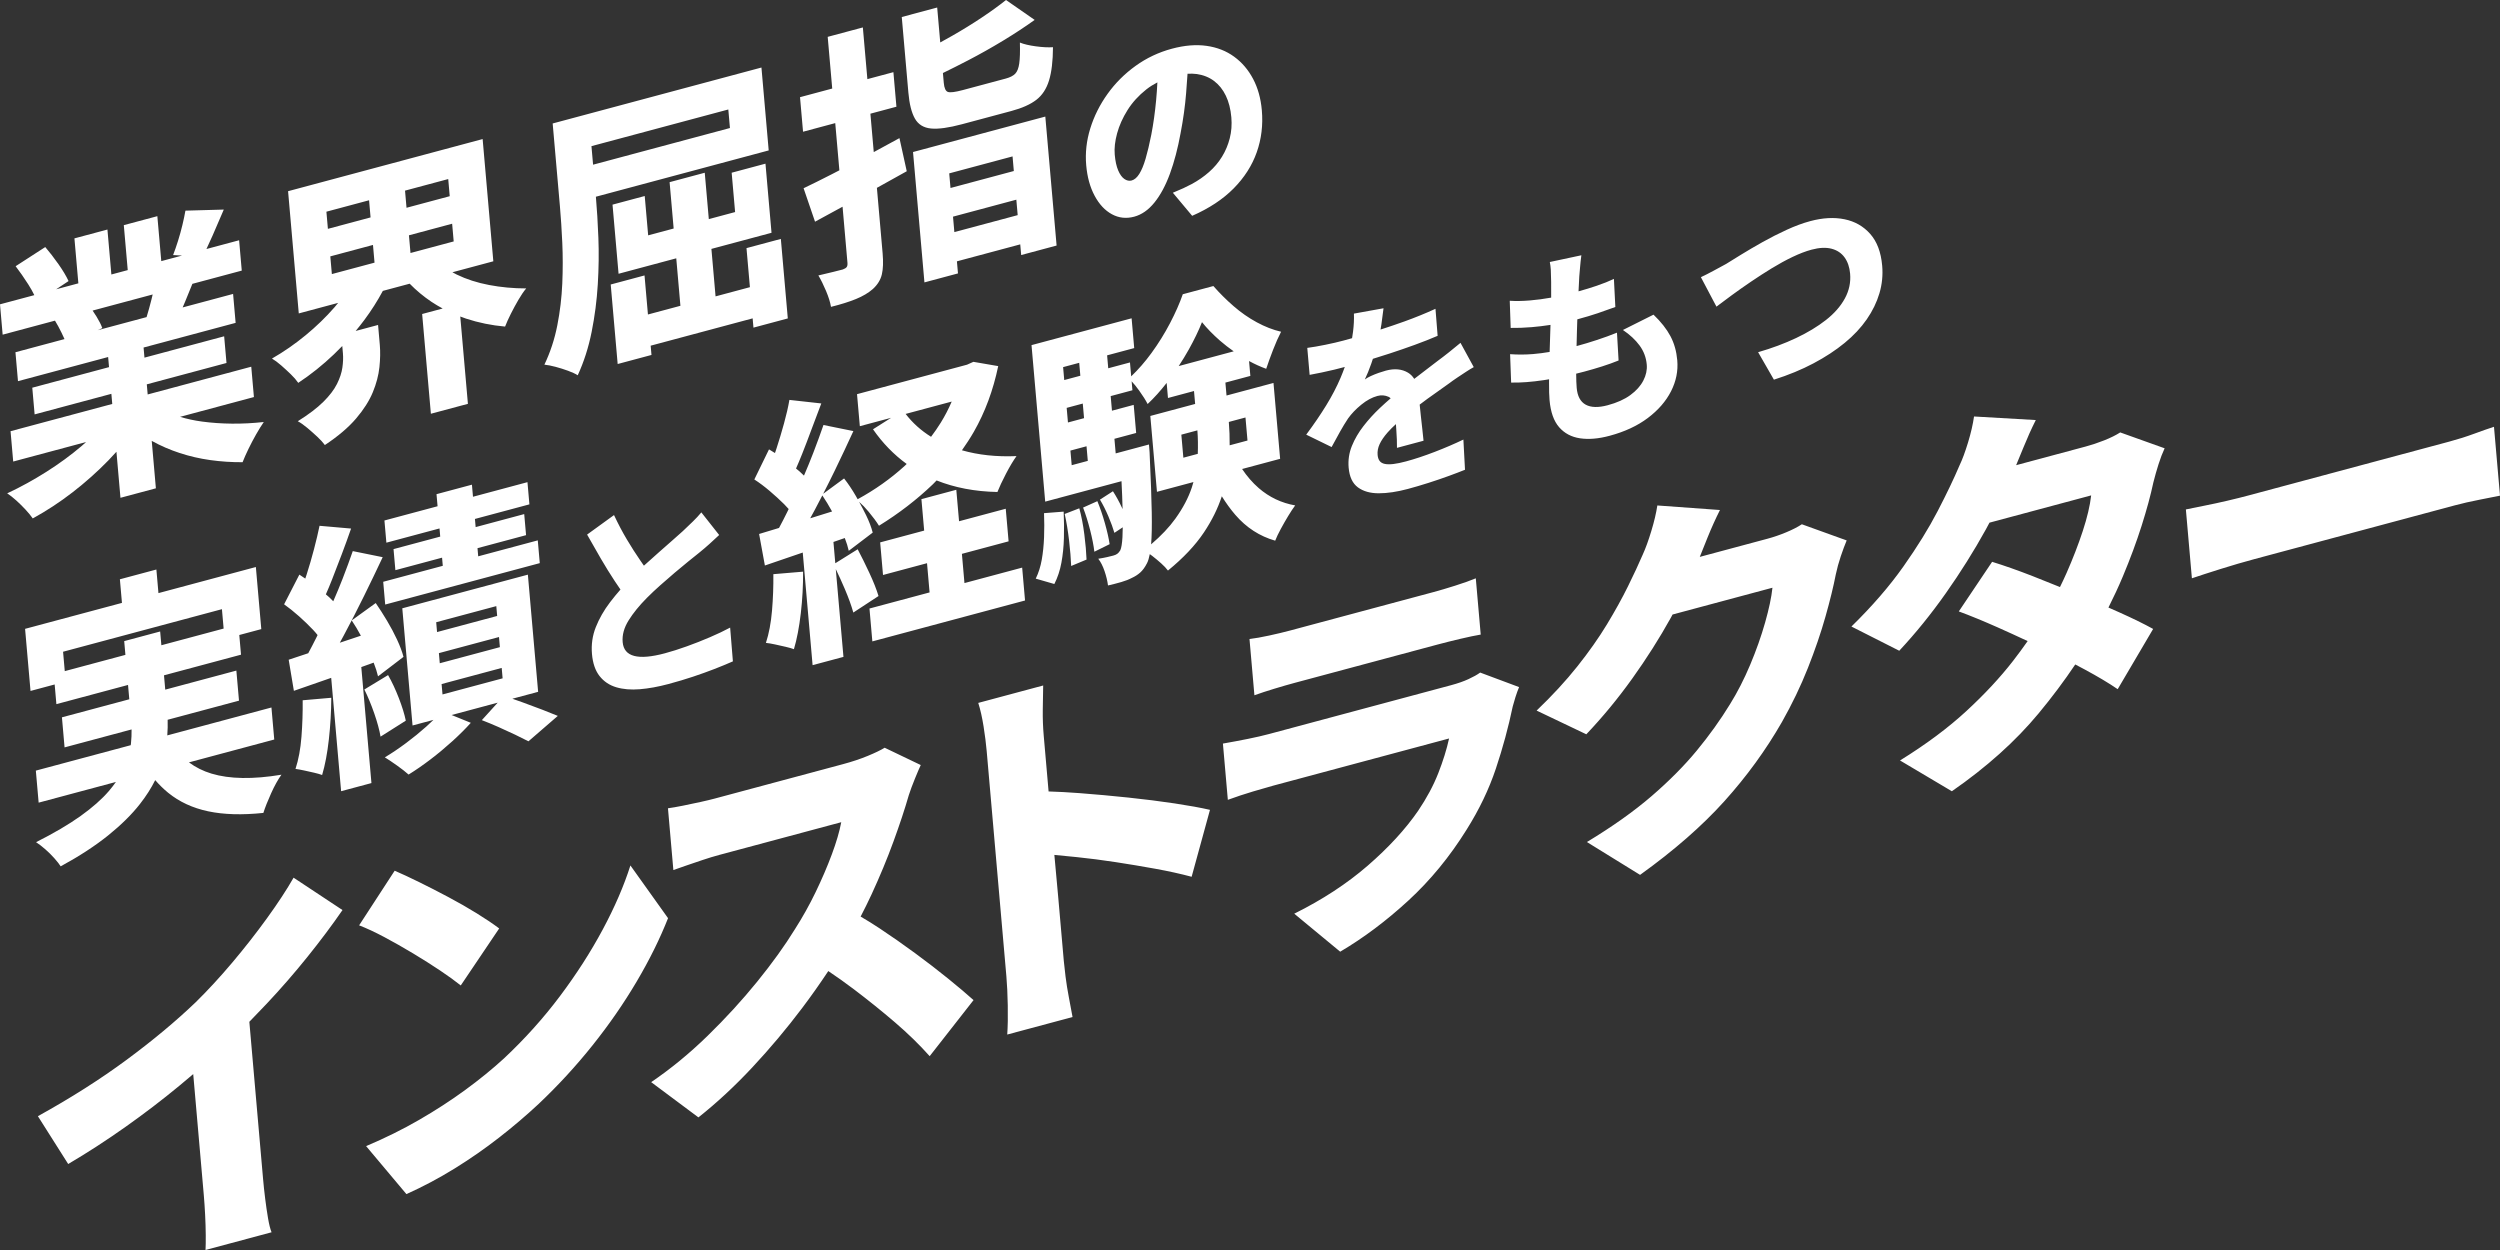
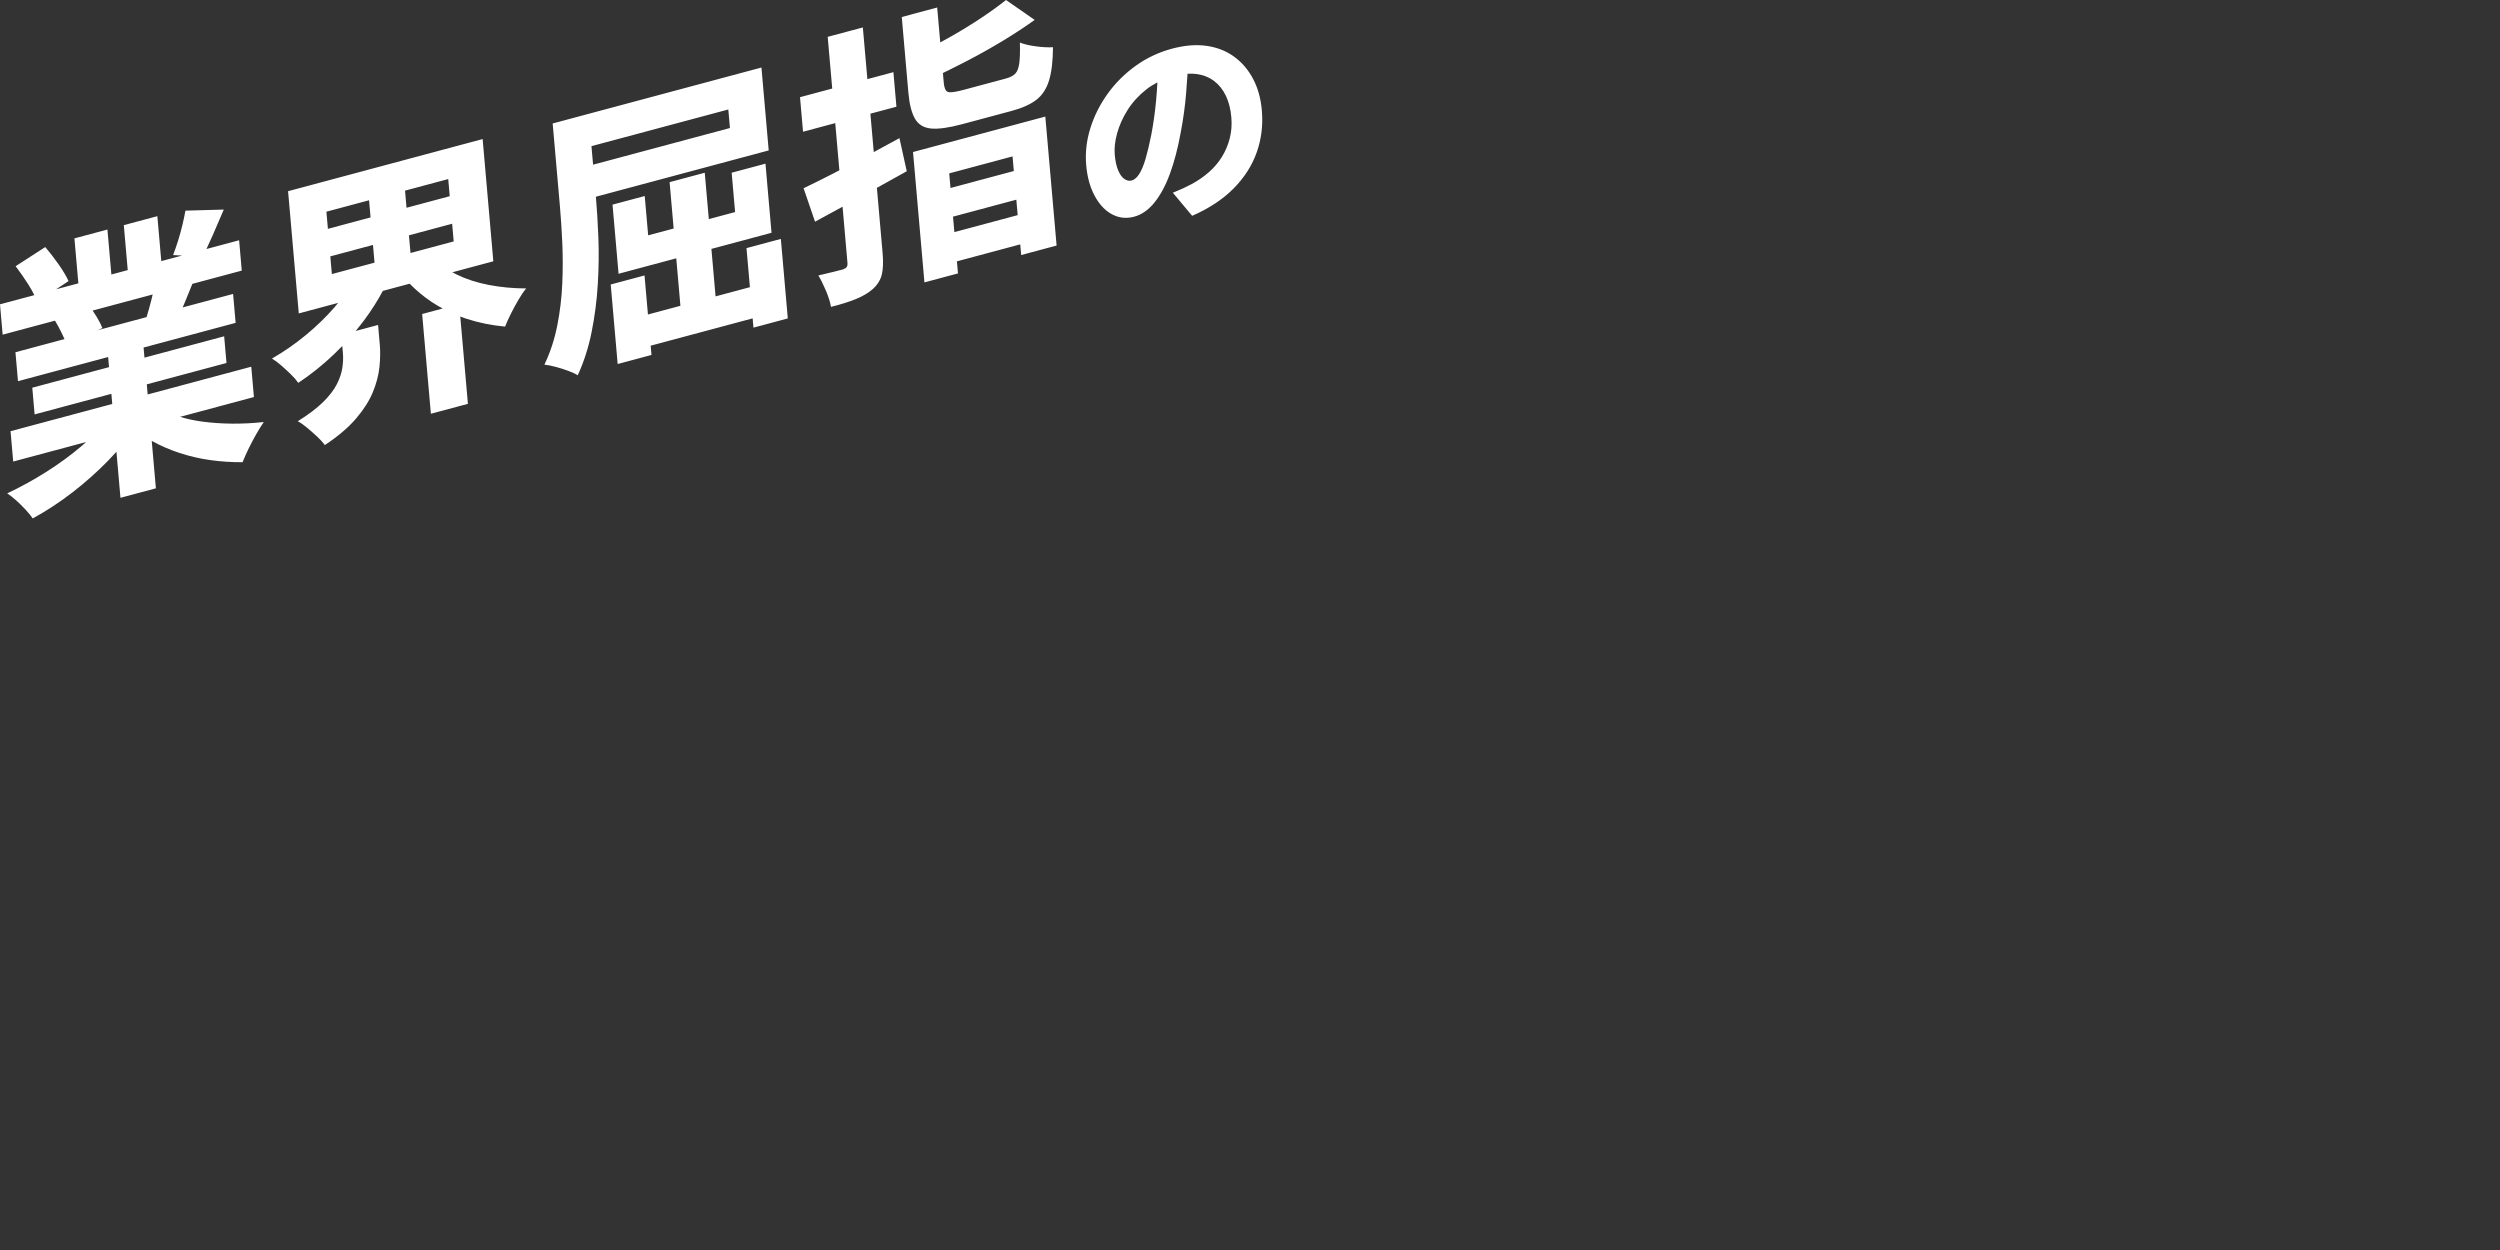
<svg xmlns="http://www.w3.org/2000/svg" version="1.1" id="レイヤー_1" x="0px" y="0px" width="540px" height="270px" viewBox="0 0 540 270" style="enable-background:new 0 0 540 270;" xml:space="preserve">
  <rect x="0" y="0" width="540" height="270" fill="#333333" stroke="none" />
  <style type="text/css">
	.st0{fill:#FFFFFF;}
</style>
  <g>
-     <path class="st0" d="M136.169,186.939c-1.388,4.373-3.377,8.98-5.969,13.82c-2.592,4.841-5.671,9.639-9.237,14.392   c-3.567,4.755-7.598,9.243-12.097,13.464c-2.51,2.297-5.298,4.567-8.365,6.81c-3.067,2.244-6.377,4.393-9.93,6.447   c-3.554,2.055-7.384,3.952-11.491,5.691l8.705,10.363c3.565-1.595,7.041-3.44,10.425-5.536c3.384-2.095,6.604-4.337,9.658-6.722   c3.054-2.385,5.886-4.797,8.494-7.236c4.187-3.963,8.064-8.177,11.628-12.642c3.565-4.463,6.732-9.038,9.502-13.724   c2.771-4.686,5.039-9.266,6.805-13.74L136.169,186.939z M197.661,205.886c-2.572-1.889-5.134-3.681-7.687-5.374   c-1.406-0.931-2.761-1.769-4.076-2.531c0.813-1.569,1.604-3.161,2.358-4.792c1.79-3.872,3.366-7.671,4.727-11.4   c1.362-3.727,2.466-7.067,3.315-10.021c0.348-1.078,0.796-2.286,1.343-3.621c0.547-1.334,0.96-2.301,1.24-2.898l-7.793-3.737   c-0.839,0.516-2.061,1.104-3.662,1.765c-1.601,0.662-3.375,1.253-5.32,1.775c-0.595,0.16-1.595,0.428-2.999,0.805   c-1.406,0.377-3.027,0.812-4.864,1.305c-1.838,0.493-3.757,1.007-5.755,1.543c-2,0.537-3.931,1.055-5.796,1.555   c-1.865,0.5-3.54,0.95-5.026,1.348c-1.487,0.398-2.608,0.699-3.364,0.902c-0.757,0.203-1.759,0.443-3.007,0.719   c-1.248,0.278-2.51,0.543-3.787,0.798c-1.278,0.256-2.353,0.444-3.229,0.562l1.167,13.341c0.643-0.229,1.528-0.541,2.656-0.93   c1.127-0.389,2.335-0.8,3.626-1.233c1.289-0.433,2.502-0.801,3.636-1.105c0.594-0.16,1.581-0.424,2.959-0.794   c1.378-0.37,2.958-0.793,4.742-1.271c1.783-0.479,3.634-0.975,5.552-1.49c1.918-0.514,3.755-1.007,5.512-1.479   c1.755-0.471,3.323-0.891,4.701-1.261s2.337-0.627,2.878-0.772c-0.378,2.015-1.06,4.343-2.046,6.984   c-0.986,2.643-2.146,5.346-3.481,8.108c-1.334,2.765-2.829,5.442-4.482,8.029c-2.179,3.542-4.892,7.313-8.138,11.315   c-3.246,4.001-6.817,7.903-10.716,11.702c-3.9,3.8-7.963,7.136-12.191,10.01l10.206,7.612c3.983-3.155,7.87-6.764,11.663-10.825   c3.793-4.062,7.375-8.327,10.746-12.797c2.003-2.657,3.875-5.319,5.643-7.984c1.858,1.247,3.704,2.556,5.535,3.942   c3.079,2.335,6.024,4.705,8.834,7.11c2.81,2.407,5.318,4.849,7.527,7.33l9.477-12.108c-1.441-1.295-3.262-2.835-5.464-4.622   C202.619,209.615,200.232,207.777,197.661,205.886z M89.213,205.927c2.102,1.263,4.048,2.495,5.84,3.695   c1.792,1.202,3.283,2.28,4.473,3.235l8.298-12.314c-1.303-0.983-2.918-2.072-4.847-3.266c-1.929-1.192-3.982-2.367-6.157-3.523   c-2.175-1.156-4.273-2.231-6.296-3.226c-2.022-0.993-3.781-1.812-5.275-2.455l-7.679,11.801c1.602,0.614,3.418,1.461,5.448,2.539   C85.046,203.494,87.112,204.664,89.213,205.927z M57.667,198.342c-2.344,3.238-4.844,6.431-7.499,9.578   c-2.657,3.147-5.284,5.998-7.881,8.549c-4.287,4.107-9.262,8.254-14.924,12.439c-5.663,4.186-12.055,8.249-19.177,12.188   l6.544,10.333c4.156-2.448,8.278-5.119,12.366-8.014c4.088-2.893,7.951-5.842,11.587-8.848c1.051-0.868,2.062-1.72,3.053-2.562   l2.281,26.091c0.113,1.304,0.21,2.727,0.289,4.271c0.079,1.544,0.126,3.01,0.136,4.399c0.011,1.389-0.007,2.465-0.05,3.231   l14.266-3.827c-0.281-0.679-0.534-1.683-0.76-3.014c-0.227-1.331-0.435-2.753-0.623-4.269c-0.188-1.515-0.339-2.923-0.451-4.227   l-2.967-33.953c1.25-1.278,2.504-2.579,3.763-3.918c3.061-3.256,5.989-6.62,8.782-10.096c2.794-3.474,5.32-6.847,7.578-10.121   l-10.567-6.993C61.927,192.186,60.01,195.104,57.667,198.342z M275.268,148.76c1.642-0.498,3.113-0.922,4.41-1.27   c1.026-0.275,2.58-0.692,4.661-1.25c2.08-0.558,4.418-1.185,7.012-1.881c2.594-0.696,5.188-1.391,7.782-2.087   c2.594-0.695,4.917-1.318,6.971-1.87c2.053-0.551,3.512-0.942,4.377-1.174c1.512-0.406,3.164-0.819,4.953-1.242   c1.788-0.421,3.254-0.728,4.399-0.919l-1.062-12.152c-1.175,0.489-2.664,1.019-4.466,1.589c-1.803,0.57-3.353,1.029-4.65,1.377   c-0.92,0.247-2.391,0.642-4.418,1.185s-4.337,1.163-6.931,1.859c-2.594,0.696-5.188,1.392-7.782,2.087   c-2.594,0.695-4.958,1.33-7.093,1.902c-2.135,0.573-3.716,0.997-4.742,1.272c-1.352,0.362-2.868,0.726-4.55,1.09   c-1.684,0.365-3.099,0.614-4.249,0.749l1.062,12.151C272.186,149.732,273.625,149.259,275.268,148.76z M243.701,172.272   c-3.573-0.375-7.084-0.694-10.536-0.957c-2.391-0.181-4.606-0.299-6.669-0.361c-0.192-2.203-0.37-4.242-0.532-6.1   c-0.228-2.605-0.402-4.588-0.52-5.948c-0.164-1.869-0.231-3.75-0.203-5.642c0.029-1.891,0.056-3.625,0.086-5.198l-14.023,3.762   c0.457,1.443,0.84,3.138,1.149,5.084c0.308,1.947,0.531,3.714,0.67,5.299c0.104,1.19,0.266,3.046,0.487,5.566   c0.22,2.521,0.474,5.426,0.761,8.71c0.288,3.286,0.584,6.686,0.891,10.197c0.308,3.513,0.602,6.883,0.884,10.112   c0.282,3.229,0.533,6.105,0.754,8.625c0.22,2.521,0.379,4.349,0.479,5.481c0.153,1.757,0.253,3.846,0.299,6.269   c0.046,2.423,0.007,4.521-0.113,6.292l14.104-3.783c-0.217-1.218-0.478-2.612-0.781-4.183s-0.546-3.085-0.729-4.544   c-0.183-1.458-0.309-2.583-0.377-3.378c-0.1-1.132-0.255-2.917-0.468-5.354c-0.213-2.435-0.46-5.254-0.74-8.455   c-0.256-2.926-0.535-5.97-0.832-9.104c1.52,0.143,3.115,0.299,4.806,0.472c2.735,0.282,5.545,0.644,8.433,1.086   c2.886,0.443,5.749,0.923,8.588,1.437c2.838,0.515,5.446,1.091,7.824,1.728l3.963-14.456c-1.976-0.455-4.519-0.918-7.629-1.389   C250.615,173.07,247.274,172.648,243.701,172.272z M538.7,92.189c-1.13,0.362-2.553,0.859-4.268,1.493   c-1.714,0.634-3.517,1.204-5.408,1.711c-1.082,0.29-2.486,0.667-4.215,1.13c-1.73,0.464-3.676,0.986-5.836,1.566   c-2.162,0.58-4.446,1.192-6.85,1.837c-2.405,0.645-4.837,1.297-7.295,1.957c-2.46,0.66-4.864,1.304-7.214,1.935   c-2.351,0.63-4.539,1.217-6.566,1.761c-2.027,0.544-3.797,1.019-5.31,1.424c-1.351,0.363-2.881,0.744-4.587,1.144   c-1.708,0.401-3.377,0.762-5.009,1.083c-1.631,0.322-2.962,0.592-3.993,0.81l1.3,14.871c1.61-0.547,3.681-1.218,6.21-2.014   c2.53-0.794,4.957-1.503,7.281-2.127c1.459-0.391,3.215-0.862,5.269-1.413c2.053-0.551,4.242-1.138,6.566-1.761   c2.323-0.623,4.714-1.265,7.174-1.924c2.458-0.659,4.89-1.312,7.295-1.957c2.404-0.645,4.688-1.257,6.85-1.837   c2.161-0.58,4.12-1.105,5.877-1.576c1.756-0.471,3.174-0.852,4.256-1.142c1.675-0.449,3.479-0.86,5.409-1.233   c1.931-0.373,3.385-0.661,4.363-0.866L538.7,92.189z M454.508,95.117c-1.364,0.54-2.693,0.983-3.99,1.331l-15.033,4.033   c0.417-0.981,0.941-2.252,1.572-3.813c0.841-2.081,1.733-4.059,2.675-5.936l-13.34-0.771c-0.24,1.688-0.671,3.558-1.294,5.609   c-0.624,2.052-1.239,3.71-1.847,4.974c-1.193,2.813-2.76,6.089-4.7,9.827c-1.941,3.738-4.413,7.736-7.414,11.99   c-3.001,4.255-6.745,8.579-11.228,12.97l10.33,5.23c3.54-3.79,6.897-7.938,10.071-12.442c3.174-4.504,6.049-9.087,8.629-13.751   c0.276-0.5,0.522-0.98,0.787-1.472l21.965-5.891c-0.25,2.212-0.855,4.781-1.816,7.705c-0.961,2.925-2.123,5.933-3.484,9.023   c-0.464,1.053-0.946,2.069-1.437,3.069c-2.001-0.817-3.995-1.619-5.97-2.387c-3.177-1.235-6.073-2.255-8.688-3.062l-7.193,10.713   c2.457,0.907,5.253,2.056,8.389,3.446c2.127,0.944,4.293,1.94,6.478,2.962c-0.99,1.41-2.027,2.832-3.149,4.277   c-2.783,3.588-6.146,7.201-10.086,10.837c-3.94,3.638-8.718,7.195-14.332,10.671l11.199,6.65   c7.51-5.204,13.753-10.806,18.731-16.809c2.914-3.513,5.549-7.039,7.921-10.576c0.688,0.36,1.367,0.72,2.033,1.079   c2.873,1.549,5.252,2.97,7.134,4.261l7.657-13.012c-1.976-1.092-4.404-2.283-7.281-3.569c-0.778-0.348-1.571-0.698-2.376-1.052   c1.126-2.237,2.17-4.475,3.108-6.711c1.602-3.822,2.955-7.475,4.061-10.96c1.106-3.485,1.953-6.611,2.541-9.378   c0.328-1.306,0.698-2.607,1.11-3.907c0.413-1.299,0.851-2.446,1.317-3.441l-9.591-3.429   C457.024,94.007,455.871,94.577,454.508,95.117z M385.825,114.975c-1.36,0.568-2.717,1.033-4.067,1.395   c-0.486,0.13-1.459,0.392-2.918,0.783c-1.459,0.392-3.135,0.841-5.026,1.348c-1.892,0.507-3.797,1.019-5.715,1.533   c-0.322,0.086-0.633,0.17-0.945,0.254c0.402-1.018,0.956-2.398,1.679-4.19c0.841-2.081,1.734-4.06,2.677-5.936l-13.525-0.981   c-0.245,1.631-0.679,3.473-1.302,5.524c-0.622,2.052-1.235,3.738-1.838,5.059c-0.874,2.032-1.945,4.334-3.214,6.906   c-1.269,2.573-2.785,5.312-4.549,8.221c-1.765,2.909-3.893,5.929-6.385,9.061c-2.491,3.133-5.421,6.311-8.79,9.533l10.735,5.122   c3.545-3.734,6.858-7.753,9.938-12.059c3.08-4.305,5.851-8.671,8.312-13.101c0.133-0.24,0.251-0.473,0.382-0.711l21.575-5.787   c-0.21,2.028-0.739,4.533-1.584,7.513c-0.846,2.981-1.921,6.024-3.226,9.127c-1.306,3.104-2.758,5.944-4.358,8.518   c-2.082,3.4-4.473,6.737-7.173,10.012c-2.7,3.276-5.954,6.554-9.758,9.836c-3.806,3.282-8.467,6.591-13.982,9.925l11.487,7.094   c7.338-5.273,13.414-10.584,18.229-15.935c4.814-5.349,8.949-11.039,12.404-17.068c2.203-3.896,4.075-7.79,5.615-11.682   c1.54-3.892,2.807-7.593,3.799-11.107c0.993-3.513,1.736-6.553,2.231-9.121c0.273-1.291,0.63-2.589,1.069-3.896   c0.439-1.306,0.865-2.45,1.277-3.43l-9.679-3.492C388.311,113.829,387.185,114.407,385.825,114.975z M317.189,146.691   c-1.063,0.489-2.324,0.928-3.783,1.319c-0.865,0.232-2.108,0.565-3.729,1c-1.621,0.435-3.5,0.938-5.634,1.511   c-2.135,0.573-4.391,1.178-6.768,1.816c-2.379,0.638-4.756,1.275-7.133,1.913c-2.379,0.638-4.62,1.239-6.728,1.805   c-2.108,0.565-3.972,1.065-5.593,1.5c-1.621,0.435-2.865,0.769-3.729,1c-1.297,0.348-2.816,0.698-4.555,1.048   c-1.739,0.351-3.534,0.687-5.386,1.01l1.062,12.152c1.768-0.648,3.596-1.254,5.482-1.818c1.885-0.563,3.342-0.983,4.369-1.259   c1.135-0.304,2.594-0.696,4.377-1.174c1.783-0.479,3.741-1.003,5.877-1.577c2.134-0.572,4.363-1.17,6.687-1.793   c2.323-0.623,4.606-1.236,6.85-1.837c2.242-0.601,4.323-1.159,6.241-1.674c1.917-0.515,3.567-0.957,4.945-1.327   c1.378-0.37,2.364-0.634,2.959-0.793c-0.513,2.342-1.291,4.84-2.331,7.496c-1.04,2.657-2.491,5.365-4.351,8.125   c-2.749,3.985-6.373,7.928-10.871,11.831c-4.498,3.902-9.795,7.367-15.89,10.394l9.926,8.208   c5.048-2.978,9.954-6.657,14.715-11.035c4.76-4.378,8.959-9.491,12.596-15.337c2.719-4.324,4.824-8.715,6.315-13.174   c1.491-4.458,2.703-8.929,3.64-13.413c0.123-0.496,0.314-1.156,0.574-1.98c0.26-0.823,0.527-1.562,0.801-2.215l-8.404-3.138   C319.096,145.731,318.253,146.203,317.189,146.691z" />
-     <path class="st0" d="M112.966,151.74c-0.789-0.284-1.552-0.553-2.298-0.813l5.568-1.492l-2.215-25.309l-27.126,7.268l2.214,25.31   l4.516-1.21c-0.472,0.463-0.975,0.939-1.531,1.435c-1.357,1.213-2.815,2.4-4.374,3.563c-1.56,1.163-3.091,2.194-4.593,3.094   c0.794,0.491,1.686,1.09,2.678,1.798c0.991,0.707,1.809,1.348,2.452,1.921c1.538-0.951,3.123-2.048,4.755-3.292   c1.631-1.245,3.206-2.558,4.727-3.938c1.521-1.381,2.839-2.696,3.956-3.948l-4.151-1.683l9.955-2.667l-3.422,3.774   c1.146,0.438,2.345,0.935,3.601,1.489c1.254,0.554,2.449,1.104,3.585,1.648c1.135,0.544,2.096,1.022,2.883,1.433l6.342-5.488   c-0.903-0.379-2.021-0.825-3.35-1.339C115.806,152.78,114.416,152.263,112.966,151.74z M94.217,134.401l12.984-3.479l0.186,2.124   l-12.984,3.479L94.217,134.401z M94.801,141.077l12.984-3.479l0.19,2.186l-12.984,3.479L94.801,141.077z M95.582,150l-0.197-2.246   l12.984-3.479l0.197,2.246L95.582,150z M83.204,130.581l33.387-8.945l-0.43-4.917l-12.867,3.447l-0.154-1.76l10.491-2.811   l-0.399-4.552l-10.491,2.811l-0.154-1.76l11.766-3.152l-0.419-4.795l-11.767,3.153l-0.228-2.61l-7.651,2.05l0.229,2.61   l-11.477,3.075l0.419,4.795l11.477-3.075l0.154,1.76l-10.086,2.702l0.399,4.552l10.085-2.702l0.154,1.76l-12.868,3.448   L83.204,130.581z M45.674,167.097c-1.826-0.552-3.441-1.368-4.86-2.425l18.424-4.936l-0.606-6.919l-22.497,6.027   c0.085-1.132,0.112-2.258,0.077-3.375l15.41-4.128l-0.569-6.494l-15.36,4.115l-0.271-3.095l16.635-4.457l-0.372-4.249l4.753-1.273   l-1.174-13.413l-21.041,5.637l-0.446-5.098l-7.883,2.112l0.446,5.099L5.418,135.83l1.174,13.413l5.216-1.397l0.372,4.249   l15.476-4.146l0.271,3.095l-14.549,3.898l0.569,6.494l14.475-3.878c0.014,1.012-0.025,2.028-0.133,3.048   c-0.012,0.118-0.037,0.238-0.052,0.356l-20.495,5.491l0.606,6.919l16.69-4.471c-0.458,0.649-0.951,1.301-1.517,1.959   c-1.526,1.775-3.563,3.574-6.112,5.396c-2.55,1.823-5.756,3.707-9.62,5.652c0.629,0.412,1.297,0.926,2.004,1.544   c0.706,0.618,1.355,1.262,1.948,1.932c0.593,0.669,1.049,1.25,1.369,1.745c4.039-2.2,7.461-4.432,10.27-6.696   c2.807-2.264,5.091-4.521,6.852-6.774c1.348-1.724,2.442-3.442,3.292-5.154c0.881,1.012,1.807,1.922,2.783,2.719   c2.406,1.965,5.291,3.304,8.657,4.017c3.364,0.713,7.339,0.829,11.924,0.346c0.371-1.177,0.929-2.589,1.675-4.238   c0.745-1.65,1.489-2.986,2.23-4.014C54.634,168.362,49.594,168.283,45.674,167.097z M34.855,139.373l-0.26-2.974l-7.767,2.081   l0.26,2.974l-13.099,3.51l-0.366-4.188l34.314-9.193l0.367,4.188L34.855,139.373z M65.117,159.124   c-0.204,2.643-0.634,4.963-1.289,6.961c0.52,0.068,1.143,0.181,1.869,0.338c0.726,0.158,1.441,0.318,2.148,0.48   c0.706,0.162,1.284,0.329,1.734,0.498c0.641-2.159,1.128-4.733,1.459-7.721c0.332-2.987,0.506-5.974,0.522-8.96l-6.182,0.538   C65.407,153.859,65.321,156.482,65.117,159.124z M80.71,143.129c0.421,1.069,0.739,2.059,0.944,2.961l5.504-4.208   c-0.296-1.121-0.76-2.363-1.394-3.726c-0.633-1.362-1.355-2.721-2.167-4.079c-0.811-1.356-1.624-2.629-2.44-3.819l-5.189,3.751   c0.681,0.994,1.34,2.109,1.983,3.3c-1.525,0.511-3.041,1.017-4.552,1.52c0.269-0.49,0.538-0.98,0.813-1.492   c1.479-2.756,2.94-5.602,4.384-8.536c1.445-2.934,2.8-5.75,4.066-8.45l-6.462-1.312c-0.632,1.826-1.359,3.802-2.181,5.927   c-0.628,1.623-1.316,3.263-2.034,4.91c-0.27-0.289-0.556-0.578-0.875-0.869c-0.231-0.21-0.483-0.417-0.724-0.626   c0.444-0.998,0.898-2.084,1.363-3.272c0.678-1.735,1.371-3.535,2.078-5.402c0.706-1.867,1.376-3.712,2.008-5.538l-6.815-0.597   c-0.305,1.49-0.702,3.17-1.191,5.04c-0.489,1.87-1.021,3.701-1.596,5.49c-0.096,0.3-0.193,0.586-0.29,0.875   c-0.432-0.296-0.863-0.59-1.28-0.858l-3.295,6.412c1.054,0.753,2.128,1.614,3.222,2.584c1.093,0.971,2.108,1.951,3.045,2.942   c0.358,0.379,0.672,0.75,0.963,1.116c-0.086,0.174-0.17,0.354-0.255,0.527c-0.596,1.199-1.183,2.327-1.762,3.399   c-1.528,0.508-2.937,0.976-4.224,1.403l1.122,6.718c2.437-0.835,5.133-1.774,8.06-2.805l2.142,24.484l6.55-1.755l-2.192-25.055   C78.929,143.769,79.819,143.453,80.71,143.129z M86.161,150.815c-0.716-1.858-1.494-3.522-2.336-4.996l-5.126,3.112   c0.766,1.534,1.481,3.259,2.143,5.172c0.662,1.914,1.115,3.583,1.358,5.009l5.453-3.449   C87.375,154.29,86.877,152.673,86.161,150.815z M153.336,137.645c-1.644,0.705-3.307,1.36-4.99,1.966   c-1.682,0.606-3.262,1.107-4.74,1.503c-2.898,0.776-5.106,0.964-6.625,0.563c-1.518-0.4-2.346-1.39-2.484-2.968   c-0.136-1.548,0.291-3.113,1.28-4.699c0.988-1.584,2.3-3.202,3.936-4.852c0.927-0.931,1.906-1.854,2.938-2.767   c1.032-0.913,2.066-1.812,3.102-2.694c1.034-0.883,2.003-1.685,2.904-2.409c0.901-0.722,1.67-1.34,2.307-1.853   c0.803-0.65,1.562-1.296,2.277-1.938c0.715-0.641,1.415-1.287,2.1-1.937l-3.853-4.884c-0.563,0.679-1.167,1.33-1.809,1.952   c-0.643,0.623-1.375,1.323-2.197,2.103c-0.632,0.573-1.396,1.252-2.291,2.035c-0.895,0.784-1.859,1.632-2.892,2.545   c-1.032,0.914-2.084,1.856-3.157,2.826c-0.019,0.018-0.037,0.035-0.056,0.052c-0.263-0.381-0.519-0.75-0.797-1.152   c-0.951-1.375-1.913-2.88-2.886-4.514c-0.973-1.633-1.898-3.389-2.774-5.267l-5.815,4.214c0.984,1.755,1.973,3.486,2.967,5.191   c0.995,1.706,1.997,3.324,3.005,4.855c0.422,0.641,0.833,1.244,1.237,1.825c-0.793,0.907-1.551,1.825-2.26,2.759   c-1.317,1.735-2.339,3.523-3.068,5.364c-0.729,1.842-1.004,3.779-0.826,5.812c0.175,2.003,0.721,3.588,1.639,4.755   c0.918,1.167,2.115,1.972,3.593,2.415s3.173,0.586,5.088,0.43c1.914-0.156,3.972-0.528,6.175-1.119   c1.913-0.512,3.69-1.043,5.333-1.592s3.174-1.099,4.594-1.65c1.42-0.551,2.758-1.104,4.015-1.658l-0.594-7.295   C156.439,136.247,154.98,136.94,153.336,137.645z M312.997,76.071c-0.818,0.654-1.659,1.299-2.523,1.934   c-0.806,0.62-1.634,1.253-2.481,1.899c-0.779,0.594-1.624,1.243-2.52,1.933c-0.354-0.564-0.799-1.016-1.344-1.341   c-1.33-0.792-2.922-0.94-4.777-0.444c-0.435,0.117-0.947,0.277-1.538,0.482c-0.59,0.205-1.164,0.436-1.719,0.693   c-0.555,0.258-0.986,0.505-1.292,0.742c0.476-0.997,0.94-2.139,1.391-3.424c0.125-0.356,0.233-0.694,0.347-1.04   c1.153-0.354,2.329-0.722,3.557-1.124c1.845-0.603,3.667-1.231,5.463-1.883c1.797-0.652,3.452-1.305,4.967-1.959l-0.466-5.838   c-2.11,0.97-4.337,1.876-6.68,2.722c-1.748,0.63-3.472,1.208-5.185,1.76c0.073-0.396,0.136-0.778,0.189-1.144   c0.203-1.405,0.355-2.556,0.454-3.453l-6.395,1.154c0.049,1.229-0.016,2.536-0.191,3.918c-0.059,0.466-0.135,0.928-0.208,1.391   c-0.647,0.183-1.283,0.36-1.893,0.523c-1.13,0.303-2.424,0.603-3.881,0.9c-1.457,0.297-2.758,0.522-3.901,0.672l0.51,5.827   c0.816-0.156,1.691-0.329,2.624-0.517c0.932-0.188,1.827-0.389,2.684-0.603c0.856-0.213,1.574-0.398,2.154-0.554   c0.042-0.011,0.089-0.024,0.132-0.036c-0.278,0.778-0.575,1.558-0.909,2.34c-0.837,1.964-1.872,3.949-3.105,5.957   c-1.233,2.008-2.672,4.117-4.318,6.328l5.484,2.677c0.663-1.233,1.276-2.353,1.841-3.358c0.565-1.005,1.136-1.942,1.712-2.812   c0.739-1.036,1.69-2.029,2.853-2.977c1.163-0.948,2.324-1.578,3.484-1.888c0.84-0.225,1.646-0.162,2.419,0.19   c0.166,0.075,0.309,0.19,0.446,0.318c-0.768,0.667-1.542,1.356-2.326,2.096c-1.288,1.215-2.465,2.508-3.531,3.881   c-1.066,1.374-1.905,2.809-2.515,4.308c-0.61,1.5-0.844,3.068-0.701,4.707c0.173,1.973,0.838,3.386,1.995,4.241   c1.157,0.854,2.663,1.282,4.517,1.282c1.854,0,3.94-0.311,6.259-0.932c1.419-0.38,2.901-0.816,4.446-1.308s3.027-0.997,4.45-1.518   c1.423-0.521,2.577-0.963,3.465-1.325l-0.348-6.522c-1.878,0.907-3.944,1.794-6.196,2.662c-2.253,0.868-4.321,1.554-6.204,2.058   c-1.043,0.28-1.939,0.466-2.688,0.557c-0.749,0.092-1.372,0.088-1.869-0.012c-0.499-0.099-0.872-0.309-1.123-0.631   c-0.25-0.321-0.4-0.754-0.448-1.301c-0.069-0.789,0.077-1.573,0.439-2.354c0.362-0.78,0.934-1.616,1.716-2.509   c0.506-0.577,1.112-1.182,1.8-1.808c0.026,0.38,0.05,0.746,0.077,1.142c0.053,0.778,0.094,1.505,0.124,2.18   c0.03,0.676,0.038,1.279,0.025,1.81l5.739-1.537c-0.064-0.729-0.151-1.551-0.26-2.469s-0.213-1.845-0.31-2.782   c-0.091-0.879-0.179-1.727-0.265-2.553c0.562-0.429,1.119-0.848,1.668-1.247c1.799-1.305,3.355-2.413,4.67-3.324   c0.5-0.382,1.08-0.794,1.738-1.234c0.658-0.44,1.31-0.871,1.956-1.293c0.646-0.421,1.195-0.754,1.648-1l-2.861-5.243   C314.638,74.747,313.815,75.417,312.997,76.071z M268.296,101.304l8.212-2.2l-1.434-16.388l-10.144,2.718l-0.244-2.792l5.391-1.444   l-0.281-3.215c1.235,0.671,2.47,1.232,3.706,1.677c0.407-1.227,0.9-2.591,1.48-4.093c0.58-1.5,1.159-2.805,1.735-3.912   c-1.736-0.404-3.486-1.084-5.251-2.041c-1.765-0.956-3.439-2.123-5.022-3.5c-1.584-1.377-3.035-2.821-4.353-4.331l-6.608,1.771   c-0.663,1.917-1.578,3.995-2.747,6.233c-1.169,2.238-2.512,4.4-4.031,6.484c-1.372,1.882-2.83,3.547-4.366,5.018l-0.263-3.001   l-4.695,1.258l-0.244-2.792l5.854-1.568l-0.562-6.434l-21.62,5.792l2.416,27.616h0l0.542,6.191l16.48-4.416   c0.115,2.286,0.192,4.258,0.229,5.902c0.001,0.042,0.001,0.082,0.002,0.124c-0.047-0.103-0.088-0.2-0.136-0.305   c-0.608-1.306-1.256-2.49-1.942-3.548l-2.808,1.809c0.647,1.069,1.258,2.282,1.832,3.64c0.574,1.358,1.003,2.537,1.289,3.537   l1.802-1.199c-0.008,0.833-0.027,1.549-0.061,2.13c-0.078,1.367-0.232,2.309-0.464,2.827c-0.207,0.346-0.422,0.6-0.646,0.763   c-0.223,0.164-0.508,0.292-0.856,0.385c-0.348,0.093-0.803,0.206-1.365,0.334c-0.562,0.13-1.194,0.248-1.897,0.353   c0.534,0.685,0.988,1.578,1.362,2.679c0.373,1.101,0.622,2.132,0.745,3.093c1.008-0.229,1.965-0.475,2.872-0.738   c0.906-0.264,1.661-0.56,2.266-0.887c0.685-0.308,1.293-0.699,1.825-1.172c0.532-0.475,1.018-1.143,1.457-2.005   c0.248-0.471,0.446-1.141,0.604-1.966c0.177,0.128,0.347,0.245,0.533,0.388c0.657,0.507,1.297,1.04,1.919,1.598   c0.622,0.558,1.113,1.078,1.472,1.562c3.321-2.712,5.908-5.456,7.763-8.229c1.74-2.604,3.019-5.209,3.87-7.814   c0.895,1.434,1.858,2.782,2.915,4.008c2.377,2.758,5.249,4.619,8.615,5.581c0.291-0.741,0.692-1.583,1.203-2.527   c0.51-0.944,1.041-1.874,1.594-2.788c0.553-0.915,1.059-1.681,1.52-2.302c-2.973-0.528-5.593-1.772-7.861-3.733   C270.503,104.224,269.317,102.834,268.296,101.304z M229.632,79.3l3.478-0.932l0.244,2.792l-3.478,0.932L229.632,79.3z    M230.402,88.101l3.478-0.932l0.276,3.156l-3.478,0.932L230.402,88.101z M231.486,100.482l-0.276-3.156l3.478-0.932l0.276,3.156   L231.486,100.482z M257.442,105.268c-0.735,2.227-1.922,4.48-3.561,6.762c-1.333,1.855-3.084,3.704-5.241,5.547   c0.142-1.695,0.189-3.994,0.138-6.913c-0.055-3.111-0.198-7.122-0.429-12.029c0.003-0.415-0.053-1.291-0.171-2.625l-6.318,1.693   l-0.869,0.233l-0.276-3.156l4.695-1.258l-0.531-6.069l-4.695,1.258l-0.276-3.156l4.695-1.258l-0.17-1.939   c0.518,0.556,1.06,1.224,1.629,2.015c0.788,1.093,1.396,2.059,1.825,2.896c1.441-1.358,2.808-2.884,4.11-4.556l0.285,3.254   l5.622-1.506l0.245,2.792l-9.68,2.593l1.434,16.387l7.878-2.11C257.674,104.502,257.569,104.884,257.442,105.268z M258.72,98.031   l-3.114,0.834l-0.436-4.977l3.465-0.928C258.761,94.58,258.786,96.273,258.72,98.031z M254.599,79.071   c0.784-1.192,1.52-2.391,2.194-3.601c1.179-2.117,2.125-4.079,2.837-5.885c1.065,1.33,2.358,2.661,3.879,3.992   c0.948,0.831,1.948,1.588,2.971,2.31L254.599,79.071z M265.607,96.186c0.014-1.72-0.045-3.402-0.181-5.045l3.598-0.964l0.436,4.977   L265.607,96.186z M238.663,113.032c-0.488-1.733-1.033-3.326-1.634-4.78l-3.082,1.384c0.563,1.464,1.071,3.089,1.524,4.872   c0.453,1.784,0.757,3.338,0.912,4.663l3.299-1.629C239.491,116.269,239.151,114.765,238.663,113.032z M166.755,131.894   c-0.223,2.648-0.663,4.971-1.318,6.969c0.559,0.058,1.221,0.17,1.987,0.337c0.765,0.167,1.521,0.337,2.269,0.51   c0.747,0.172,1.345,0.343,1.795,0.513c0.641-2.16,1.136-4.746,1.486-7.759s0.513-6.007,0.49-8.983l-6.419,0.54   C167.074,126.622,166.978,129.247,166.755,131.894z M360.811,72.602c-0.816-1.536-2.034-3.081-3.653-4.635l-6.607,3.308   c1.513,1.023,2.716,2.146,3.609,3.366c0.893,1.221,1.406,2.59,1.539,4.107c0.101,1.153-0.147,2.307-0.743,3.46   c-0.596,1.154-1.529,2.196-2.797,3.125c-1.268,0.93-2.902,1.663-4.902,2.198c-2.029,0.543-3.612,0.501-4.75-0.125   c-1.138-0.626-1.784-1.835-1.941-3.626c-0.066-0.758-0.104-1.781-0.113-3.068v0c0.583-0.144,1.168-0.289,1.763-0.448   c1.333-0.357,2.62-0.732,3.861-1.128c1.241-0.394,2.42-0.818,3.538-1.273l-0.348-6.01c-1.347,0.547-2.791,1.074-4.333,1.58   c-1.543,0.507-2.952,0.931-4.227,1.272c-0.055,0.015-0.113,0.027-0.169,0.042c0.027-1.094,0.053-2.181,0.084-3.304   c0.023-0.835,0.049-1.658,0.078-2.469c1.708-0.462,3.178-0.901,4.396-1.315c1.281-0.437,2.554-0.886,3.819-1.35l-0.308-6.067   c-1.025,0.492-2.272,0.989-3.741,1.491c-1.211,0.415-2.526,0.81-3.901,1.194c0.008-0.169,0.016-0.343,0.024-0.505   c0.058-1.195,0.105-2.108,0.139-2.739c0.062-0.638,0.122-1.321,0.176-2.05c0.055-0.729,0.146-1.561,0.271-2.495l-6.814,1.453   c0.106,0.531,0.176,1.087,0.212,1.667c0.036,0.581,0.061,1.459,0.075,2.636c0.019,0.983,0.02,2.114,0.005,3.392   c-1.563,0.278-3.096,0.486-4.593,0.609c-1.59,0.131-3.041,0.155-4.354,0.072l0.202,5.862c1.426,0.022,2.933-0.032,4.524-0.164   c1.335-0.109,2.698-0.281,4.077-0.49c-0.013,0.388-0.023,0.759-0.037,1.155c-0.058,1.59-0.106,3.146-0.15,4.686   c-1.18,0.197-2.37,0.362-3.582,0.46c-1.664,0.136-3.317,0.144-4.959,0.024l0.226,6.136c2.021,0.049,4.401-0.131,7.138-0.538   c0.347-0.052,0.704-0.116,1.056-0.175c-0.002,0.245-0.005,0.495-0.006,0.732c-0.008,1.602,0.028,2.858,0.108,3.768   c0.225,2.58,0.915,4.53,2.068,5.852c1.154,1.321,2.662,2.121,4.526,2.398c1.863,0.277,3.983,0.098,6.36-0.539   c3.275-0.877,6.032-2.16,8.272-3.847c2.24-1.688,3.91-3.61,5.012-5.769c1.101-2.158,1.551-4.391,1.349-6.697   C362.12,75.877,361.627,74.138,360.811,72.602z M406.552,57.389c-0.255-2.914-1.115-5.199-2.58-6.856s-3.315-2.714-5.55-3.172   c-2.235-0.457-4.7-0.325-7.395,0.397c-1.594,0.427-3.29,1.052-5.086,1.875c-1.797,0.823-3.543,1.71-5.24,2.662   c-1.696,0.952-3.234,1.853-4.613,2.703c-1.379,0.852-2.463,1.522-3.25,2.012c-0.793,0.43-1.699,0.921-2.719,1.474   s-1.928,1.014-2.726,1.383l3.36,6.367c0.945-0.719,2.052-1.543,3.32-2.474c1.268-0.929,2.637-1.895,4.107-2.894   c1.469-1,2.971-1.968,4.506-2.908c1.534-0.938,3.042-1.762,4.522-2.469c1.481-0.707,2.844-1.228,4.09-1.562   c1.68-0.45,3.121-0.518,4.32-0.203c1.199,0.316,2.137,0.942,2.812,1.879c0.675,0.937,1.074,2.104,1.196,3.5   c0.165,1.882-0.213,3.667-1.133,5.358c-0.92,1.691-2.282,3.244-4.086,4.659c-1.804,1.415-3.952,2.713-6.444,3.893   c-2.492,1.18-5.228,2.2-8.208,3.061l3.411,5.935c3.145-0.999,5.994-2.172,8.545-3.524c2.551-1.351,4.795-2.822,6.732-4.413   c1.937-1.59,3.531-3.291,4.782-5.101s2.161-3.685,2.733-5.624C406.532,61.409,406.729,59.423,406.552,57.389z M233.131,109.794   l-3.156,1.218c0.392,1.758,0.708,3.683,0.95,5.771c0.241,2.089,0.391,3.913,0.449,5.47l3.319-1.386   c-0.053-1.517-0.21-3.318-0.472-5.402C233.959,113.382,233.595,111.492,233.131,109.794z M208.323,125.944l-0.552-6.312   l10.086-2.702l-0.616-7.041l-10.085,2.702l-0.595-6.798l-7.535,2.019l0.595,6.797l-9.506,2.547l0.616,7.041l9.506-2.547   l0.552,6.312l-12.983,3.479l0.621,7.101l32.981-8.836l-0.621-7.101L208.323,125.944z M187.783,123.745   c-0.876-1.877-1.717-3.578-2.522-5.102l-4.837,3.019l-0.402-4.599c0.817-0.283,1.635-0.565,2.452-0.849   c0.381,0.982,0.668,1.903,0.859,2.759l5.173-3.933c-0.3-1.162-0.774-2.411-1.426-3.749c-0.461-0.946-0.978-1.92-1.522-2.907   c0.655,0.568,1.347,1.286,2.08,2.168c0.929,1.118,1.669,2.121,2.221,3.007c4.277-2.637,8.158-5.623,11.643-8.958   c0.278-0.267,0.531-0.554,0.803-0.826c3.902,1.56,8.276,2.4,13.136,2.496c0.421-1.065,1.038-2.379,1.85-3.943   c0.812-1.563,1.571-2.833,2.278-3.81c-4.323,0.185-8.25-0.24-11.791-1.257c0.91-1.294,1.784-2.618,2.579-4.008   c2.418-4.229,4.17-8.954,5.256-14.173l-5.36-0.924l-1.371,0.616l-0.308,0.083l-1.141,0.306l-22.316,5.979l0.606,6.919l6.759-1.811   l-3.913,2.477c2.079,2.993,4.509,5.482,7.274,7.492c-0.151,0.141-0.288,0.29-0.441,0.429c-3.036,2.763-6.422,5.156-10.15,7.188   c-0.127-0.225-0.242-0.445-0.373-0.672c-0.816-1.417-1.669-2.689-2.559-3.818l-4.512,3.314c0.844-1.646,1.685-3.32,2.522-5.048   c1.44-2.974,2.774-5.806,4.003-8.496l-6.462-1.312c-0.632,1.826-1.358,3.811-2.179,5.957c-0.632,1.653-1.317,3.312-2.031,4.974   c-0.297-0.301-0.612-0.603-0.965-0.91c-0.24-0.208-0.502-0.416-0.753-0.624c0.428-0.962,0.866-2,1.314-3.129   c0.68-1.714,1.372-3.525,2.075-5.433c0.704-1.906,1.394-3.737,2.071-5.493l-6.889-0.763c-0.262,1.521-0.649,3.208-1.16,5.062   c-0.51,1.856-1.053,3.668-1.63,5.437c-0.109,0.333-0.218,0.655-0.327,0.977c-0.434-0.276-0.867-0.551-1.289-0.792l-3.169,6.501   c1.089,0.702,2.189,1.525,3.3,2.47c1.111,0.944,2.154,1.898,3.128,2.858c0.365,0.36,0.688,0.711,0.988,1.058   c-0.094,0.193-0.186,0.393-0.28,0.585c-0.609,1.241-1.209,2.401-1.801,3.501c-1.557,0.477-2.995,0.912-4.303,1.303l1.248,6.809   c2.449-0.834,5.187-1.771,8.179-2.797l2.127,24.324l6.666-1.786l-1.658-18.96c0.646,1.327,1.295,2.753,1.947,4.286   c0.822,1.933,1.436,3.632,1.841,5.097l5.442-3.57C189.32,127.288,188.659,125.622,187.783,123.745z M195.617,89.407l9.952-2.667   c-0.663,1.55-1.442,3.066-2.354,4.544c-0.65,1.053-1.362,2.067-2.105,3.062C198.942,92.997,197.111,91.351,195.617,89.407z    M175.004,111.952c0.322-0.582,0.646-1.174,0.973-1.785c0.551-1.029,1.098-2.092,1.646-3.155c0.716,1.054,1.416,2.215,2.104,3.468   C178.143,110.974,176.572,111.463,175.004,111.952z M225.511,110.841c0.071,1.72,0.074,3.449,0.008,5.185   c-0.066,1.736-0.231,3.354-0.495,4.854c-0.264,1.5-0.698,2.869-1.301,4.106l4.017,1.16c0.708-1.391,1.217-2.924,1.525-4.602   c0.308-1.676,0.489-3.454,0.542-5.332c0.053-1.877,0.035-3.777-0.054-5.7L225.511,110.841z" />
    <path class="st0" d="M43.651,91.06c-1.708-0.229-3.289-0.574-4.758-1.023l15.952-4.274l-0.573-6.555l-22.374,5.994l-0.191-2.185   l17.215-4.612l-0.505-5.766l-17.214,4.612l-0.191-2.185l19.882-5.327l-0.547-6.251l-10.892,2.918   c0.176-0.405,0.354-0.822,0.537-1.262c0.499-1.199,1.023-2.491,1.561-3.834l10.667-2.858l-0.573-6.555l-7.057,1.891   c0.435-0.905,0.885-1.888,1.356-2.972c0.773-1.78,1.571-3.629,2.392-5.548L40.051,45.5c-0.158,0.912-0.374,1.943-0.649,3.093   c-0.275,1.151-0.591,2.292-0.946,3.421c-0.356,1.131-0.711,2.158-1.065,3.081l1.933,0.104l-4.488,1.203l-0.85-9.711l-7.245,1.941   l0.849,9.711l-3.535,0.947l-0.85-9.711l-7.129,1.91l0.85,9.711l-4.802,1.287l2.682-1.775c-0.489-1.07-1.219-2.292-2.189-3.668   c-0.97-1.375-1.918-2.602-2.843-3.68l-6.4,4.137c0.894,1.169,1.798,2.469,2.714,3.901c0.539,0.842,0.972,1.62,1.323,2.348L0,65.733   l0.573,6.555l11.303-3.028c0.46,0.747,0.931,1.614,1.414,2.603c0.244,0.5,0.458,0.96,0.644,1.38L3.337,76.083l0.547,6.251   l19.475-5.218l0.191,2.185L6.973,83.743l0.505,5.766l16.578-4.441l0.191,2.185L2.279,93.138l0.573,6.555l15.752-4.22   c-0.314,0.282-0.618,0.562-0.95,0.845c-2.301,1.962-4.837,3.822-7.61,5.58c-2.773,1.758-5.602,3.313-8.49,4.666   c0.629,0.412,1.287,0.928,1.975,1.552c0.688,0.623,1.347,1.274,1.98,1.954c0.632,0.679,1.153,1.316,1.562,1.911   c2.981-1.628,5.861-3.518,8.639-5.669c2.778-2.153,5.364-4.459,7.758-6.924c0.582-0.599,1.142-1.203,1.681-1.81l0.87,9.947   l7.651-2.05l-0.896-10.248c0.021,0.012,0.041,0.025,0.062,0.036c1.87,1.032,3.864,1.896,5.982,2.591   c2.117,0.695,4.317,1.204,6.599,1.524c2.282,0.32,4.609,0.473,6.981,0.459c0.323-0.832,0.743-1.783,1.263-2.854   c0.519-1.071,1.07-2.119,1.653-3.145c0.582-1.025,1.137-1.919,1.663-2.682c-2.351,0.257-4.644,0.375-6.881,0.353   S45.712,91.337,43.651,91.06z M21.096,71.325l1.005-0.456c-0.261-0.716-0.668-1.529-1.222-2.437   c-0.295-0.483-0.586-0.929-0.875-1.349l12.973-3.476c-0.083,0.356-0.171,0.721-0.264,1.096c-0.342,1.375-0.694,2.629-1.054,3.792   L21.096,71.325z M194.281,29.833c-1.834,1.019-3.691,2.019-5.549,3.02l-0.726-8.296l5.622-1.506l-0.653-7.465l-5.622,1.506   l-0.977-11.167l-7.593,2.034l0.977,11.167l-6.956,1.864l0.653,7.465l6.956-1.864l0.892,10.196c-0.539,0.278-1.09,0.567-1.618,0.837   c-2.29,1.173-4.327,2.185-6.112,3.035l2.472,7.227c1.852-1.003,3.843-2.088,5.946-3.237l1.059,12.106   c0.035,0.405-0.018,0.709-0.157,0.912c-0.14,0.204-0.422,0.383-0.843,0.537c-0.387,0.104-1.093,0.283-2.118,0.537   c-1.026,0.254-2.081,0.506-3.167,0.755c0.556,0.929,1.107,2.042,1.656,3.346c0.549,1.302,0.906,2.449,1.072,3.439   c2.129-0.529,3.928-1.094,5.398-1.695c1.469-0.601,2.683-1.319,3.638-2.155c1.024-0.938,1.674-1.992,1.947-3.162   c0.274-1.171,0.33-2.687,0.167-4.548l-1.238-14.146c2.163-1.196,4.317-2.392,6.449-3.587L194.281,29.833z M197.214,32.836   l2.464,28.162l7.245-1.941l-0.229-2.61l13.679-3.665l0.202,2.306l7.651-2.05l-2.438-27.858L197.214,32.836z M205.032,37.45   l13.679-3.665l0.276,3.156l-13.679,3.665L205.032,37.45z M206.142,50.135l-0.292-3.338l13.679-3.665l0.292,3.338L206.142,50.135z    M201.1,27.758c1.595,0.153,3.822-0.154,6.682-0.921c0.348-0.093,0.878-0.235,1.594-0.427c0.715-0.191,1.507-0.404,2.376-0.637   c0.869-0.233,1.748-0.468,2.637-0.707c0.889-0.238,1.69-0.453,2.406-0.645c0.715-0.191,1.265-0.339,1.652-0.443   c2.318-0.621,4.117-1.423,5.394-2.408c1.278-0.984,2.194-2.378,2.748-4.184c0.554-1.804,0.839-4.201,0.855-7.187   c-1.022,0.067-2.255,0.004-3.695-0.19c-1.441-0.193-2.592-0.464-3.452-0.814c0.054,1.973,0.007,3.477-0.139,4.51   c-0.147,1.033-0.439,1.774-0.874,2.222c-0.435,0.449-1.116,0.796-2.044,1.045c-0.387,0.104-0.898,0.24-1.536,0.411   c-0.637,0.171-1.343,0.36-2.115,0.567c-0.773,0.207-1.527,0.409-2.26,0.605c-0.735,0.197-1.401,0.375-2,0.536   c-0.6,0.161-1.053,0.282-1.362,0.365c-1.662,0.445-2.738,0.578-3.228,0.399c-0.491-0.179-0.785-0.835-0.884-1.968l-0.185-2.115   c1.784-0.871,3.593-1.774,5.455-2.745c2.534-1.32,5.031-2.724,7.491-4.212c2.46-1.487,4.751-2.991,6.873-4.513L217.298,0   c-1.479,1.184-3.227,2.449-5.244,3.796c-2.018,1.348-4.157,2.667-6.417,3.956c-0.854,0.487-1.7,0.952-2.545,1.416l-0.66-7.545   l-7.651,2.05l1.428,16.327c0.216,2.469,0.687,4.341,1.411,5.616C198.344,26.892,199.504,27.606,201.1,27.758z M272.556,23.812   c-0.223-2.549-0.851-4.804-1.883-6.764c-1.032-1.959-2.395-3.558-4.09-4.797c-1.695-1.238-3.677-2.02-5.944-2.344   c-2.268-0.324-4.764-0.121-7.488,0.608c-2.869,0.769-5.49,2.007-7.862,3.714s-4.39,3.723-6.055,6.048   c-1.666,2.326-2.909,4.809-3.73,7.452c-0.822,2.643-1.115,5.299-0.882,7.969c0.223,2.549,0.83,4.748,1.822,6.593   c0.992,1.847,2.235,3.175,3.73,3.985c1.494,0.811,3.096,0.987,4.807,0.529c1.623-0.435,3.083-1.455,4.381-3.061   c1.298-1.606,2.414-3.683,3.348-6.231c0.933-2.548,1.701-5.471,2.302-8.77c0.57-2.979,0.965-5.833,1.186-8.563   c0.118-1.466,0.221-2.879,0.31-4.248c0.68-0.038,1.334-0.029,1.948,0.055c1.456,0.2,2.716,0.701,3.78,1.503   c1.064,0.803,1.913,1.864,2.547,3.185c0.635,1.32,1.031,2.876,1.188,4.667c0.137,1.579,0.025,3.084-0.34,4.517   c-0.364,1.434-0.922,2.763-1.675,3.989c-0.753,1.227-1.687,2.332-2.802,3.313c-1.116,0.983-2.353,1.842-3.711,2.579   c-0.595,0.315-1.207,0.619-1.834,0.911c-0.627,0.292-1.385,0.62-2.272,0.981l4.173,4.985c3.656-1.602,6.643-3.573,8.959-5.917   s3.979-4.948,4.989-7.812C272.469,30.023,272.835,26.998,272.556,23.812z M249.722,21.66c-0.245,2.628-0.592,5.105-1.04,7.43   c-0.413,2.067-0.824,3.801-1.236,5.2c-0.411,1.399-0.865,2.491-1.359,3.276c-0.495,0.785-1.047,1.259-1.655,1.421   c-0.522,0.14-1.043,0.031-1.564-0.326c-0.521-0.357-0.968-0.975-1.341-1.854c-0.374-0.878-0.621-2.015-0.743-3.411   c-0.12-1.366,0.051-2.894,0.51-4.586c0.46-1.691,1.21-3.368,2.252-5.029c1.042-1.661,2.394-3.149,4.059-4.465   c0.733-0.579,1.536-1.078,2.39-1.521C249.935,19.061,249.844,20.349,249.722,21.66z M98.653,59.305   c-0.323-0.157-0.624-0.329-0.931-0.496l8.837-2.368l-2.31-26.402L62.225,41.298l2.31,26.402l8.505-2.279   c-0.26,0.319-0.512,0.638-0.79,0.957c-1.833,2.106-3.901,4.11-6.207,6.011c-2.305,1.902-4.738,3.589-7.298,5.061   c0.625,0.371,1.291,0.866,1.998,1.483c0.706,0.619,1.394,1.252,2.064,1.901c0.669,0.649,1.208,1.271,1.616,1.865   c2.729-1.808,5.298-3.862,7.707-6.165c0.615-0.587,1.215-1.187,1.801-1.796l0.139,1.587c0.081,0.932,0.042,1.956-0.116,3.075   c-0.159,1.12-0.55,2.301-1.173,3.544c-0.623,1.244-1.607,2.533-2.954,3.866c-1.347,1.334-3.182,2.727-5.507,4.178   c0.621,0.33,1.306,0.809,2.053,1.438c0.747,0.628,1.465,1.263,2.154,1.908c0.689,0.643,1.236,1.242,1.641,1.796   c2.84-1.879,5.085-3.785,6.736-5.718c1.65-1.933,2.858-3.83,3.625-5.692c0.767-1.861,1.242-3.666,1.425-5.413   c0.183-1.747,0.211-3.349,0.084-4.805l-0.376-4.31l-4.839,1.296c0.641-0.774,1.269-1.559,1.868-2.364   c1.524-2.047,2.854-4.144,4-6.289l5.798-1.554c1.428,1.459,3,2.768,4.719,3.922c0.774,0.521,1.583,0.99,2.407,1.436l-4.432,1.188   l1.885,21.546l7.999-2.143l-1.651-18.863c0.416,0.156,0.828,0.318,1.255,0.458c2.708,0.889,5.517,1.463,8.426,1.718   c0.323-0.832,0.736-1.75,1.242-2.755c0.505-1.005,1.05-2.01,1.634-3.016c0.585-1.005,1.146-1.829,1.683-2.47   c-2.769-0.003-5.441-0.25-8.015-0.741S100.739,60.32,98.653,59.305z M70.503,45.727l9.216-2.469l0.324,3.703l-9.217,2.469   L70.503,45.727z M71.682,59.201l-0.335-3.824l9.217-2.469l0.335,3.824L71.682,59.201z M87.486,41.177l9.332-2.5l0.323,3.703   l-9.332,2.5L87.486,41.177z M88.666,54.65l-0.335-3.824l9.332-2.5l0.334,3.824L88.666,54.65z M128.711,42.493l37.328-10.001   l-1.567-17.905l-37.328,10.001l-7.767,2.081l1.567,17.904c0.212,2.428,0.383,5.053,0.511,7.876c0.128,2.823,0.127,5.753-0.002,8.79   c-0.13,3.038-0.489,6.053-1.077,9.047c-0.589,2.995-1.518,5.821-2.788,8.48c0.678,0.067,1.482,0.224,2.414,0.471   c0.931,0.248,1.836,0.533,2.715,0.856c0.879,0.324,1.569,0.646,2.073,0.967c1.329-2.882,2.331-6.008,3.005-9.377   c0.674-3.369,1.116-6.79,1.327-10.263c0.21-3.473,0.252-6.828,0.127-10.066C129.124,48.119,128.945,45.164,128.711,42.493z    M127.755,31.568l29.561-7.92l0.352,4.005l-29.562,7.92L127.755,31.568z M161.242,53.593l0.738,8.437l-7.419,1.988l-0.897-10.257   l12.984-3.479l-1.306-14.931l-7.303,1.957l0.743,8.497l-5.68,1.522l-0.876-10.015l-7.593,2.034l0.876,10.015l-5.506,1.475   l-0.743-8.497l-6.956,1.864l1.306,14.931l12.462-3.339l0.897,10.257l-7.014,1.879l-0.738-8.437l-7.303,1.957l1.503,17.176   l7.303-1.957l-0.175-2.003l22.026-5.901l0.175,2.003l7.419-1.988l-1.503-17.176L161.242,53.593z" />
  </g>
</svg>